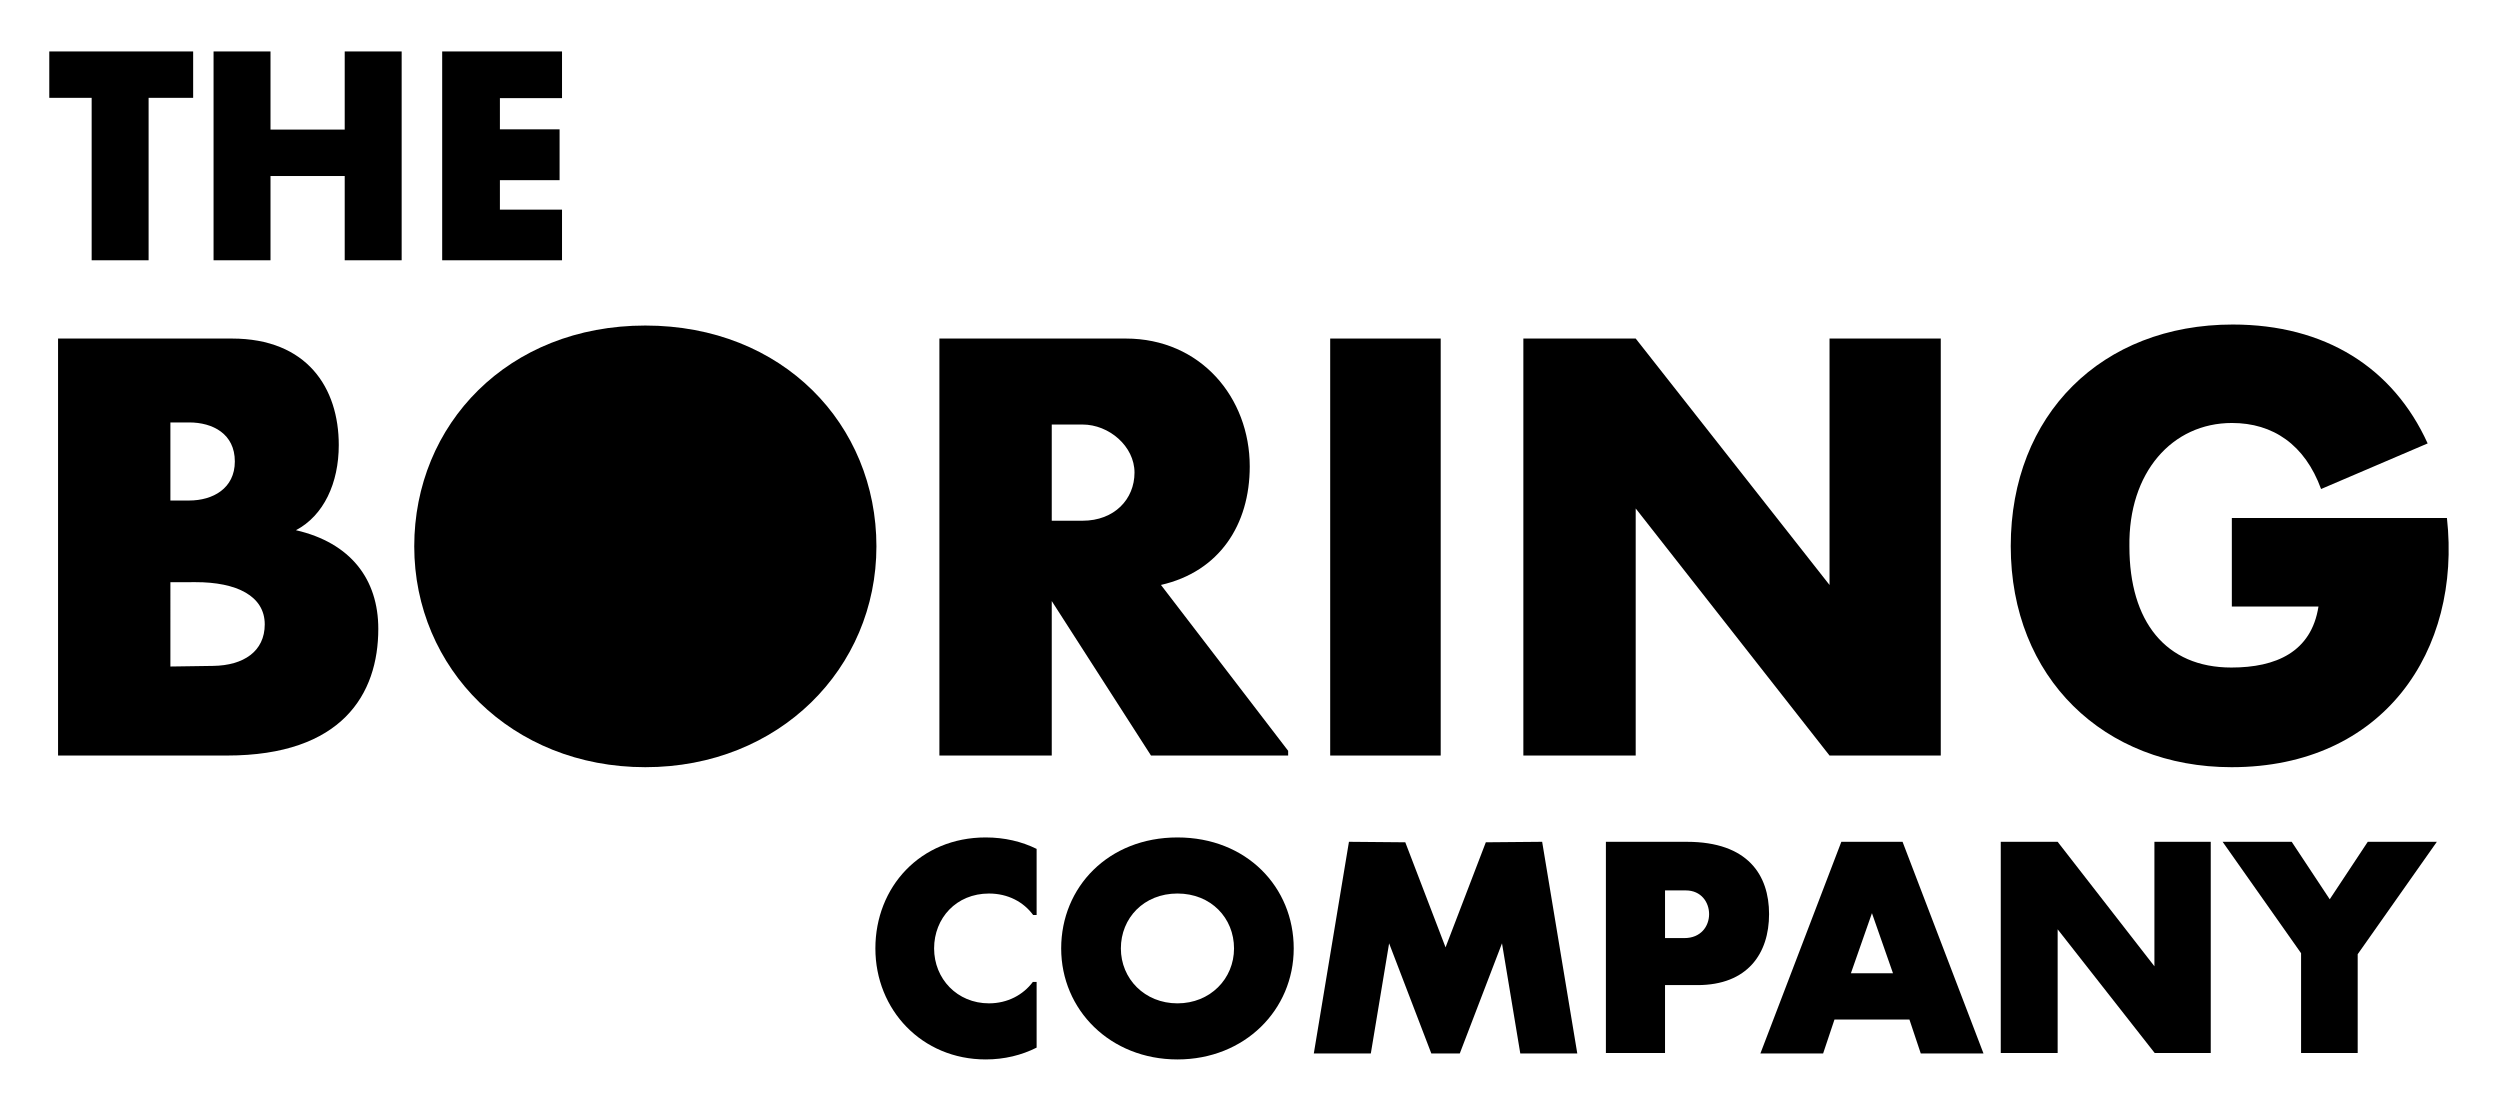
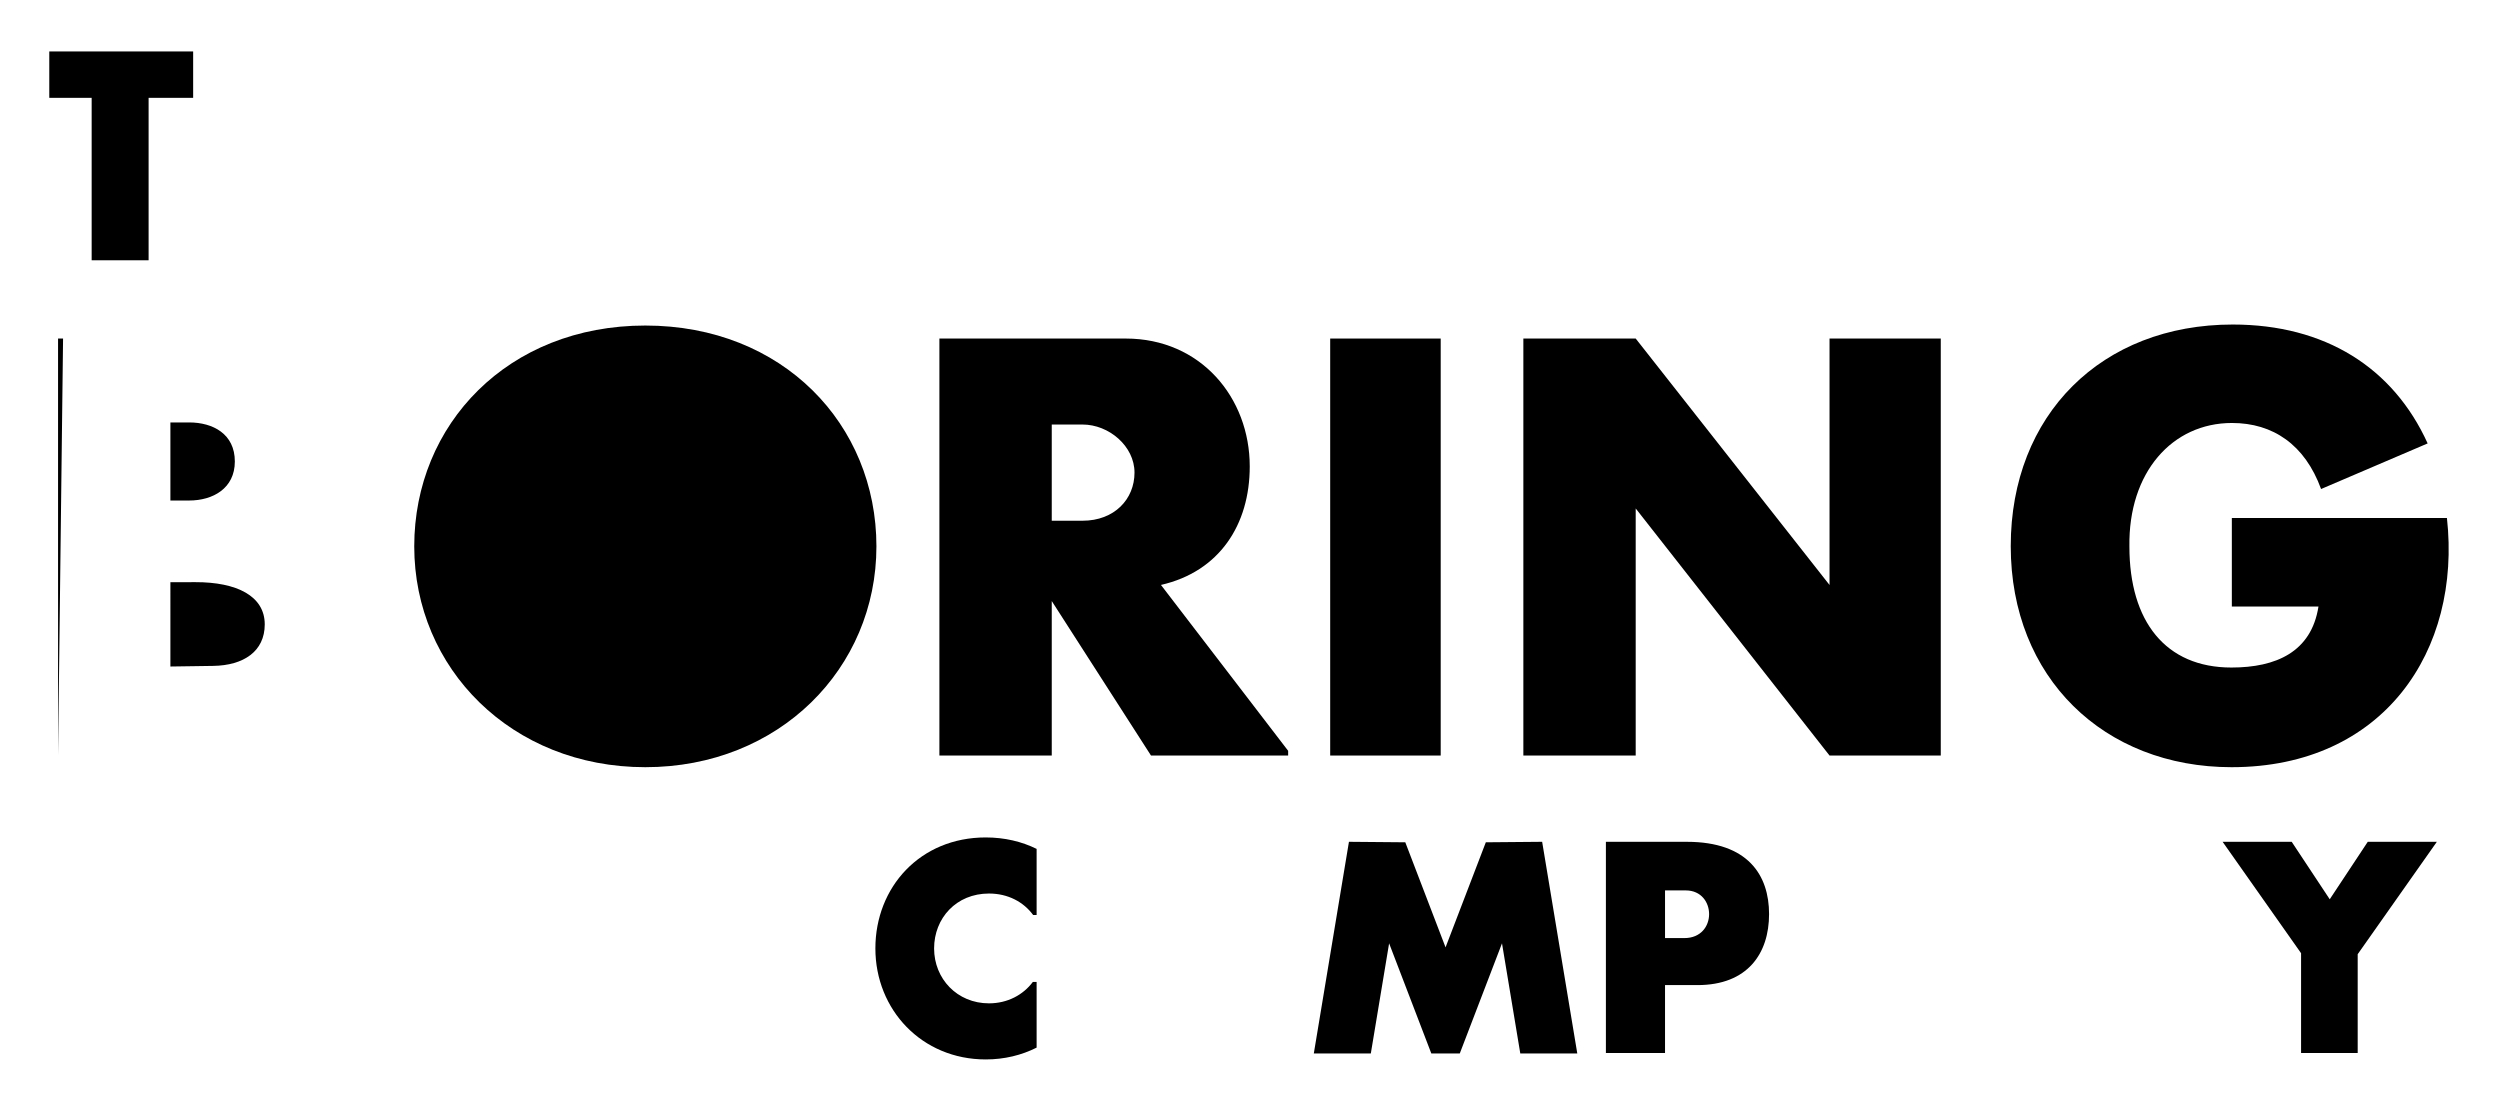
<svg xmlns="http://www.w3.org/2000/svg" width="249.999" height="110.824" version="1.1" viewBox="0 0 249.999 110.824" xml:space="preserve">
  <g transform="matrix(1.333,0,0,-1.333,-283,583.412)">
    <g transform="scale(.1)" fill="#000000">
      <g>
        <path d="m2191.79 4181.43v121.86h-31.79v34.8h107.93v-34.8h-33.42v-121.86h-42.72" />
-         <path d="m2283.24 4181.43v156.66h42.72v-58.62h55.67v58.62h42.72v-156.66h-42.72v63.21h-55.67v-63.21h-42.72" />
-         <path d="m2454.75 4181.43v156.66h89.9v-35.02h-46.6v-23.41h44.77v-38.13h-44.77v-22.11h46.6v-37.99h-89.9" />
        <path d="m3120.92 3809.89v312.82h82.9v-312.82h-82.9" />
        <path d="m3108.63 3586.38 26.36 158.8 42.27-0.37 30.2-78.82 30.21 78.82 42.26 0.37 26.36-158.8h-42.76l-13.72 82.64-31.68-82.64h-21.34l-31.67 82.64-13.72-82.64h-42.77" />
-         <path d="m3443.65 3586.38 60.72 158.79h45.93l60.72-158.79h-47.06l-8.51 25.46h-56.23l-8.52-25.46zm83.69 105.27-15.8-45.11h31.59z" />
        <path d="m3849.26 3586.74v74.87l-58.85 83.56 51.82 0.01 28.53-43.12 28.53 43.12 51.82-0.01-59.38-84.32v-74.11h-42.47" />
        <path d="m2986.49 3809.89-74.45 115.9v-115.9h-84.29v312.82h139.8c56.22 0 93.02-44.32 93.02-95.94 0-43.82-22.84-78.91-66.61-88.9l95.42-124.44v-3.54zm-74.45 248.32v-72.17h23.07c24 0 39.01 16.24 39.01 36.09 0 19.84-19.16 36.08-39.01 36.08h-23.07" />
        <path d="m3327.75 3586.74v158.43h60.75c45.88 0 61.66-25.05 61.66-54.22 0-29.42-15.98-53.27-53.72-53.27h-24.33v-50.94zm44.36 121.97v-35.76h14.52c24.9 0 24.21 35.76 1.04 35.76h-15.56" />
        <path d="m3797.32 3921.65v66.46h161.36c11-99.4-47.45-186.96-161.57-186.96-95.71 0-165.65 67.16-165.65 165.82s68.28 166.26 166.52 166.26c69.23 0 120.38-32.27 146.24-89.19l-79.95-34.21c-12.15 33.28-36.06 49.54-66.87 49.54-44.84 0-77.81-37.09-76.92-92.74 0-56.1 27.11-90.72 76.5-90.72 33.47 0 59.98 11.63 65.33 45.74h-64.99" />
        <path d="m3265.83 3809.89v312.82h84.28l145.41-184.87v184.87h83.45v-312.82h-83.45l-145.41 185.36v-185.36h-84.28" />
-         <path d="m3623.97 3586.74v158.43h42.68l72.59-93.37v93.37h42.26v-158.43h-42.05l-72.8 92.8v-92.8h-42.68" />
      </g>
      <g fill-rule="evenodd">
        <path d="m2607.15 4132.47c103.11 0 173.36-74.17 173.36-165.66s-72.93-165.66-173.36-165.66-173.36 74.17-173.36 165.66 70.26 165.66 173.36 165.66" />
-         <path d="m3006.34 3706.38c25.24 0 42.44-18.45 42.44-41.2s-17.86-41.2-42.44-41.2c-24.6 0-42.45 18.45-42.45 41.2s17.2 41.2 42.45 41.2zm0 42.07c51.87 0 87.22-37.28 87.22-83.27s-36.69-83.27-87.22-83.27c-50.54 0-87.23 37.28-87.23 83.27s35.35 83.27 87.23 83.27" />
-         <path d="m2250.86 3939.91 18.7 0.05c31.07 0.08 52.08-10.39 52.08-31.67 0-20.3-15.95-30.83-38.66-31.15l-32.12-0.47zm0 119.87h14.04c17.8 0 34.3-8.57 34.3-29.29 0-20.24-16.51-29.29-34.3-29.29h-14.04zm-84.28-249.89v312.82h130.38c56.53 0 80.21-37.1 80.21-79.87 0-28.54-11.27-52.91-32.14-63.91 41.2-9.49 61.79-36.93 61.79-73.99 0-48.95-27.14-95.05-113.62-95.05h-126.62" />
+         <path d="m2250.86 3939.91 18.7 0.05c31.07 0.08 52.08-10.39 52.08-31.67 0-20.3-15.95-30.83-38.66-31.15l-32.12-0.47zm0 119.87h14.04c17.8 0 34.3-8.57 34.3-29.29 0-20.24-16.51-29.29-34.3-29.29h-14.04zm-84.28-249.89v312.82h130.38h-126.62" />
        <path d="m2862.5 3748.45c14.18 0 27.04-3.09 38.19-8.59v-49.61h-2.59c-7.21 9.8-18.85 16.12-33.17 16.12-24.48 0-41.15-18.44-41.15-41.19s17.31-41.19 41.15-41.19c13.93 0 25.62 6.3 32.95 16.08h2.81v-49.29c-11.24-5.67-24.15-8.87-38.19-8.87-47.94 0-82.77 37.28-82.77 83.27s33.55 83.27 82.77 83.27" />
      </g>
    </g>
  </g>
</svg>